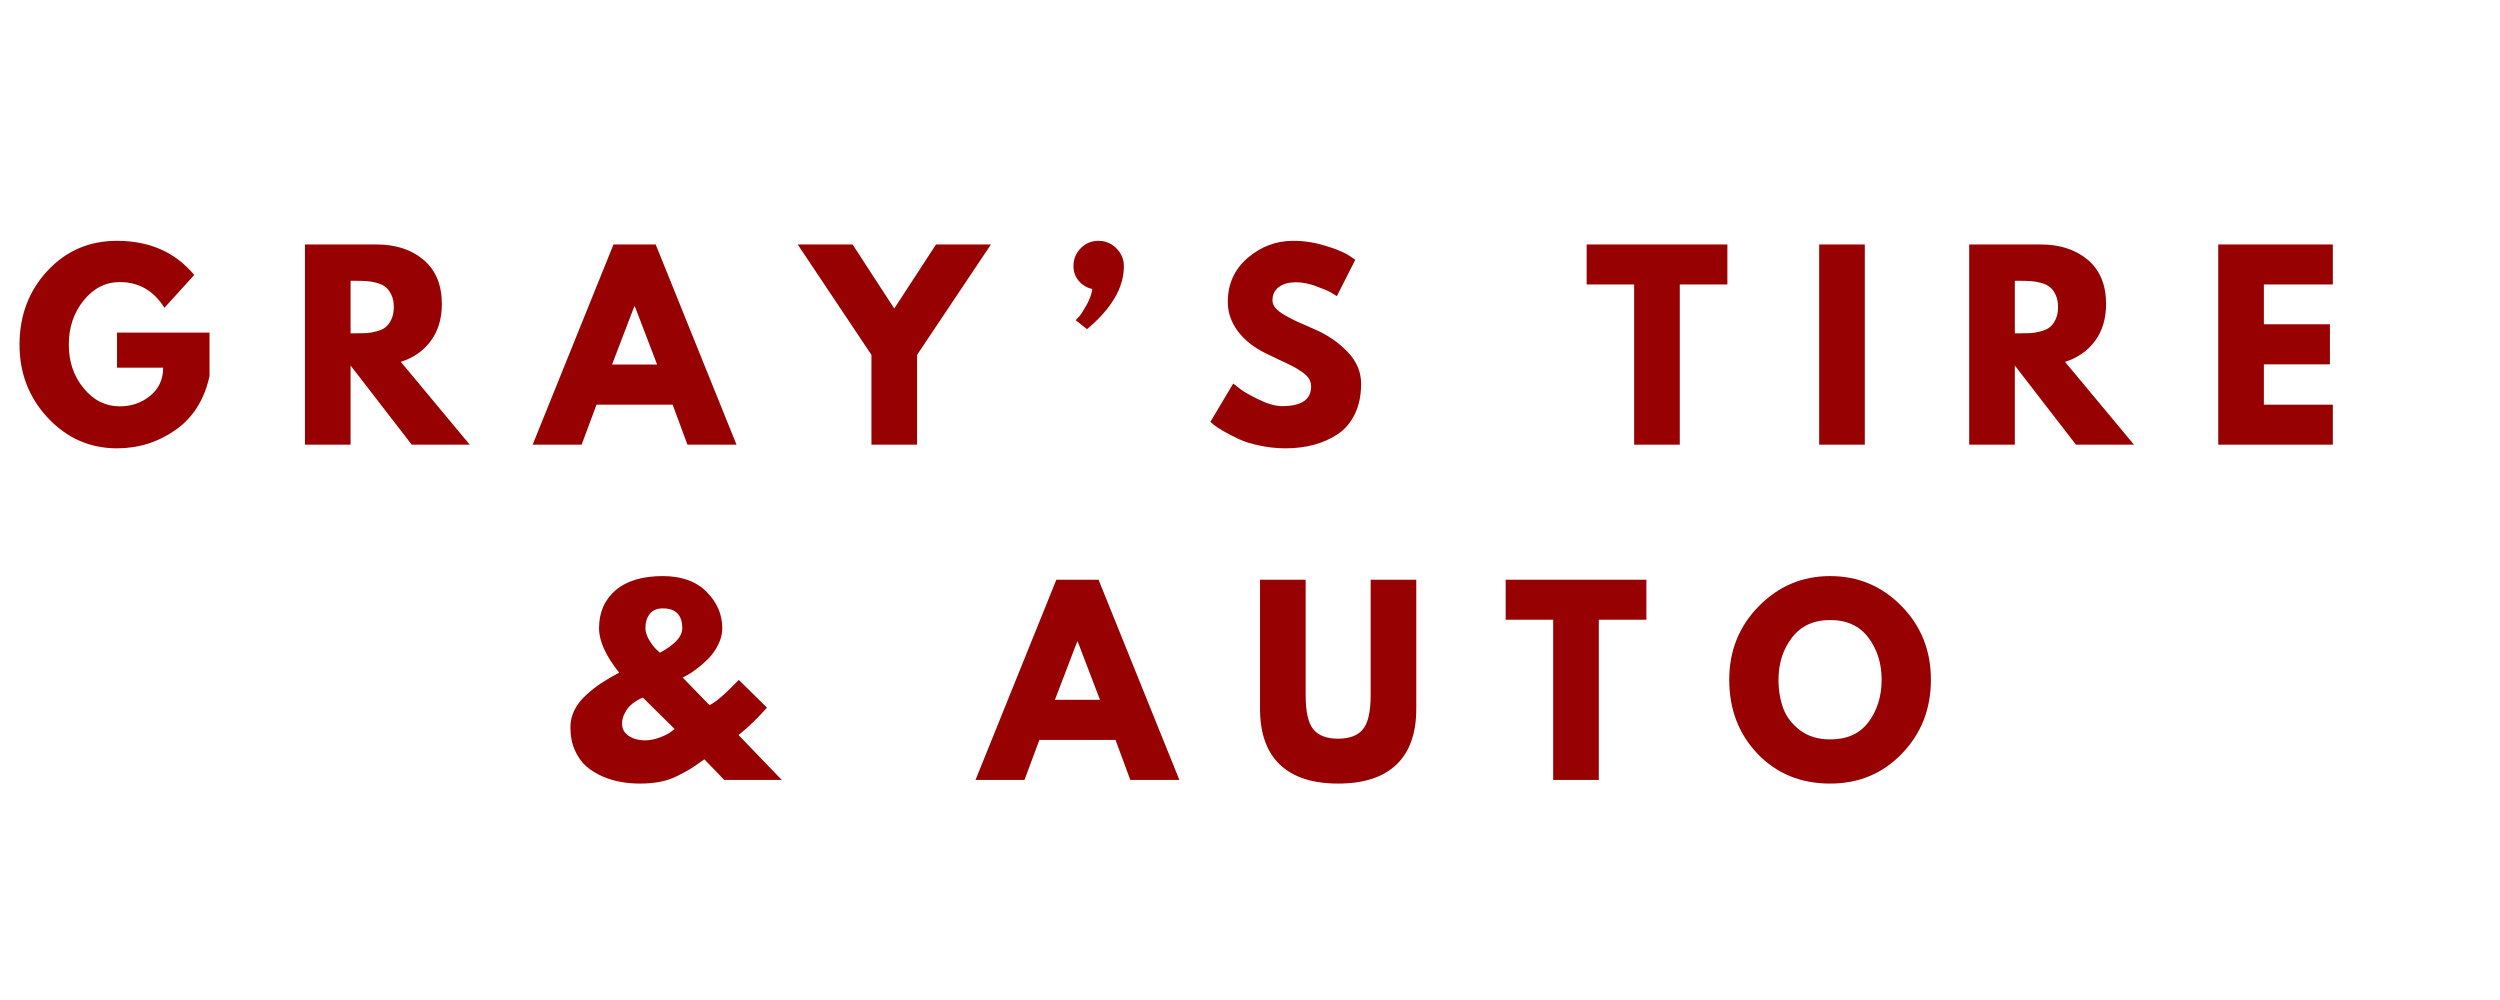
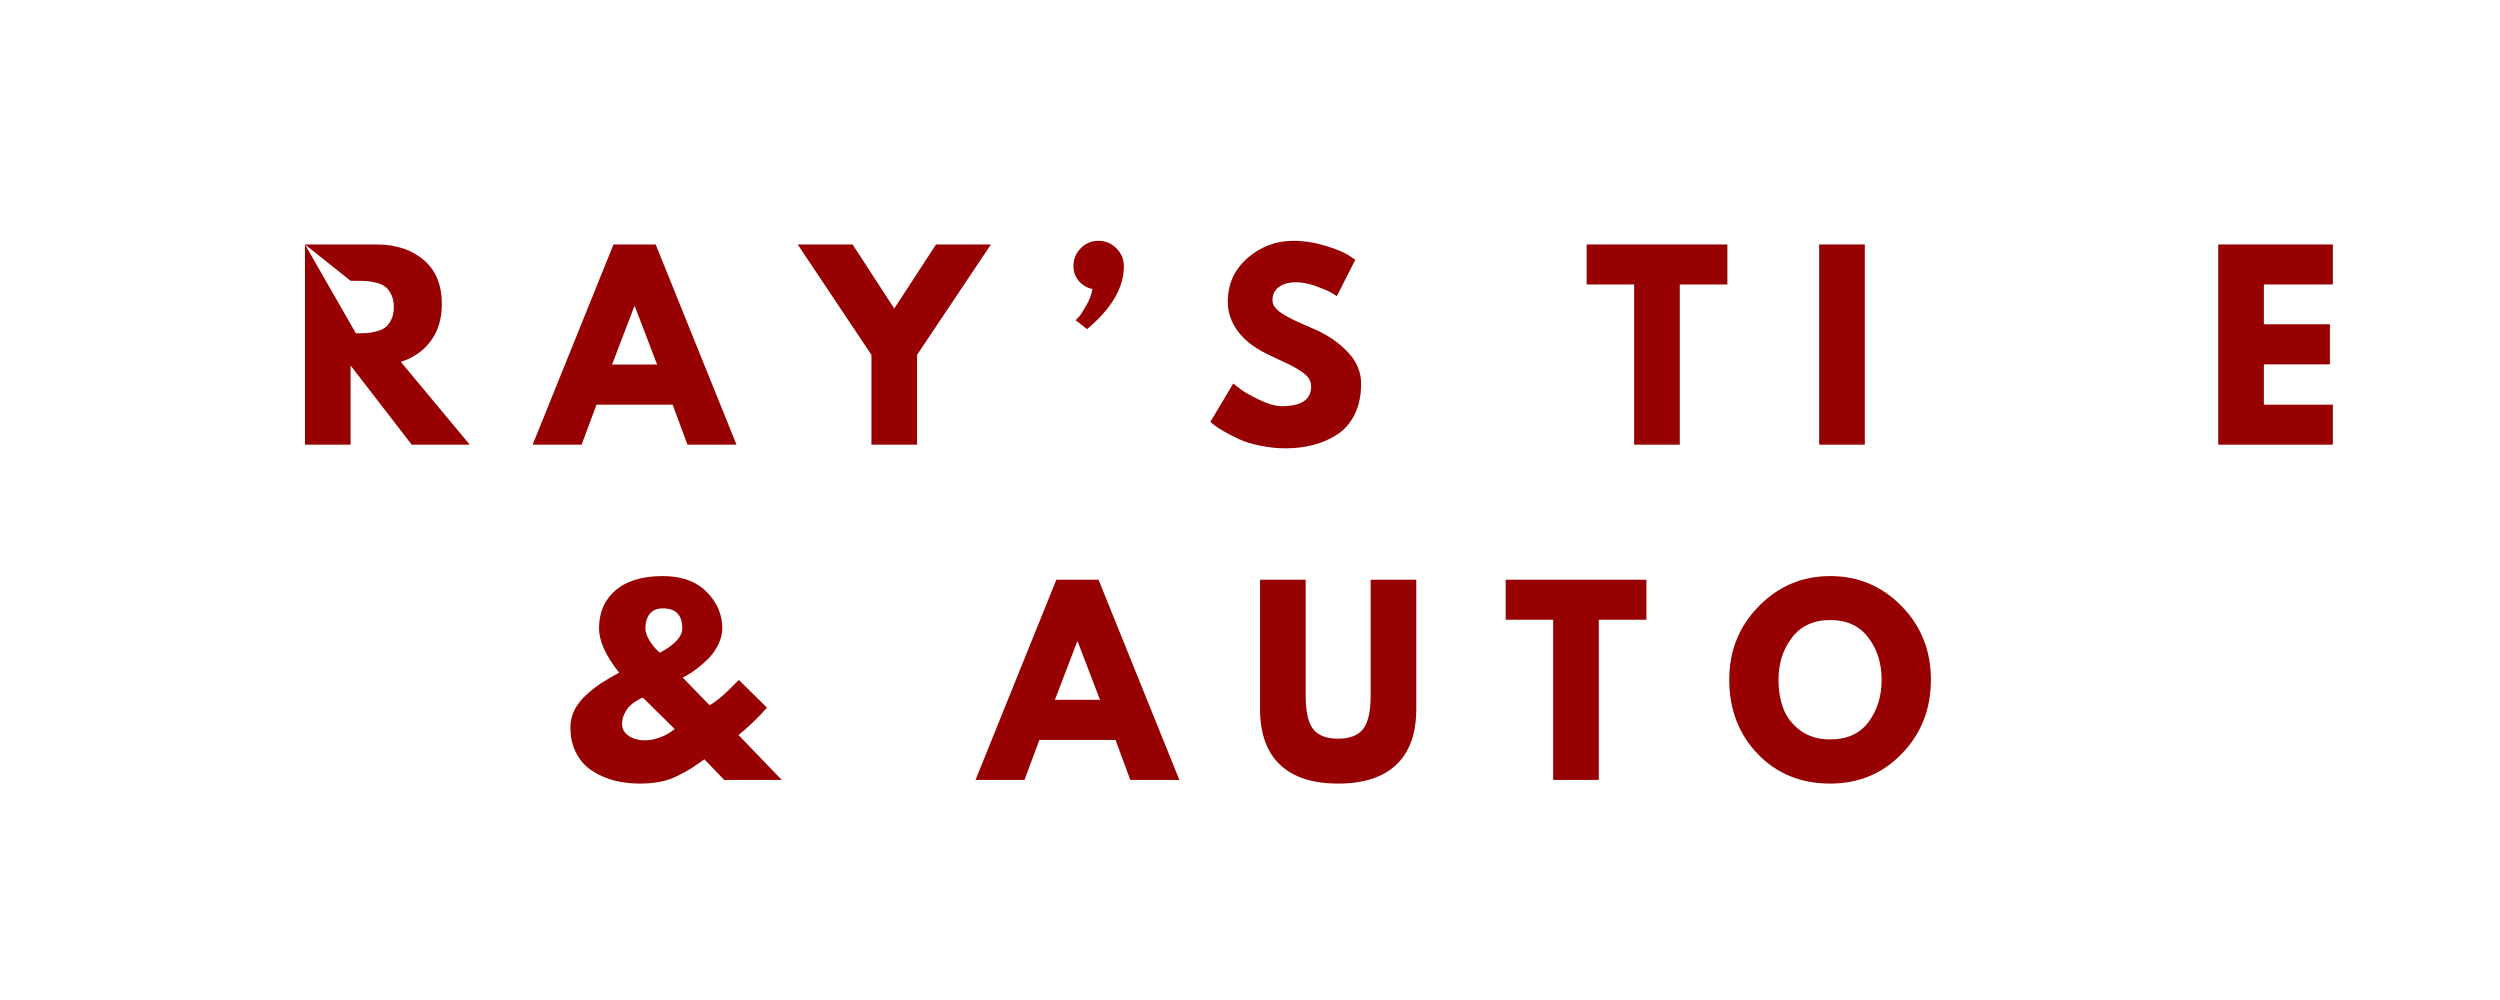
<svg xmlns="http://www.w3.org/2000/svg" width="500" viewBox="0 0 375 150" height="200" preserveAspectRatio="xMidYMid meet">
  <defs>
    <g />
  </defs>
  <g fill="#970101" fill-opacity="1">
    <g transform="translate(2.085, 66.701)">
      <g>
-         <path d="M 29.344 -16.812 L 29.344 -10.297 C 28.562 -6.734 26.859 -4.035 24.234 -2.203 C 21.617 -0.367 18.695 0.547 15.469 0.547 C 11.414 0.547 7.961 -0.969 5.109 -4 C 2.266 -7.039 0.844 -10.707 0.844 -15 C 0.844 -19.363 2.234 -23.051 5.016 -26.062 C 7.805 -29.07 11.289 -30.578 15.469 -30.578 C 20.352 -30.578 24.211 -28.867 27.047 -25.453 L 22.578 -20.531 C 20.973 -23.102 18.738 -24.391 15.875 -24.391 C 13.758 -24.391 11.957 -23.473 10.469 -21.641 C 8.977 -19.805 8.234 -17.594 8.234 -15 C 8.234 -12.445 8.977 -10.266 10.469 -8.453 C 11.957 -6.648 13.758 -5.75 15.875 -5.75 C 17.625 -5.75 19.145 -6.273 20.438 -7.328 C 21.738 -8.391 22.391 -9.797 22.391 -11.547 L 15.469 -11.547 L 15.469 -16.812 Z M 29.344 -16.812 " />
-       </g>
+         </g>
    </g>
  </g>
  <g fill="#970101" fill-opacity="1">
    <g transform="translate(43.557, 66.701)">
      <g>
-         <path d="M 2.188 -30.031 L 12.922 -30.031 C 15.805 -30.031 18.16 -29.258 19.984 -27.719 C 21.805 -26.176 22.719 -23.973 22.719 -21.109 C 22.719 -18.898 22.164 -17.051 21.062 -15.562 C 19.957 -14.07 18.457 -13.023 16.562 -12.422 L 26.906 0 L 18.203 0 L 9.031 -11.875 L 9.031 0 L 2.188 0 Z M 9.031 -16.703 L 9.828 -16.703 C 10.461 -16.703 11 -16.711 11.438 -16.734 C 11.875 -16.766 12.367 -16.852 12.922 -17 C 13.484 -17.145 13.93 -17.348 14.266 -17.609 C 14.609 -17.879 14.898 -18.27 15.141 -18.781 C 15.391 -19.289 15.516 -19.91 15.516 -20.641 C 15.516 -21.367 15.391 -21.988 15.141 -22.5 C 14.898 -23.008 14.609 -23.395 14.266 -23.656 C 13.93 -23.926 13.484 -24.133 12.922 -24.281 C 12.367 -24.426 11.875 -24.508 11.438 -24.531 C 11 -24.562 10.461 -24.578 9.828 -24.578 L 9.031 -24.578 Z M 9.031 -16.703 " />
+         <path d="M 2.188 -30.031 L 12.922 -30.031 C 15.805 -30.031 18.16 -29.258 19.984 -27.719 C 21.805 -26.176 22.719 -23.973 22.719 -21.109 C 22.719 -18.898 22.164 -17.051 21.062 -15.562 C 19.957 -14.07 18.457 -13.023 16.562 -12.422 L 26.906 0 L 18.203 0 L 9.031 -11.875 L 9.031 0 L 2.188 0 Z L 9.828 -16.703 C 10.461 -16.703 11 -16.711 11.438 -16.734 C 11.875 -16.766 12.367 -16.852 12.922 -17 C 13.484 -17.145 13.93 -17.348 14.266 -17.609 C 14.609 -17.879 14.898 -18.27 15.141 -18.781 C 15.391 -19.289 15.516 -19.91 15.516 -20.641 C 15.516 -21.367 15.391 -21.988 15.141 -22.5 C 14.898 -23.008 14.609 -23.395 14.266 -23.656 C 13.93 -23.926 13.484 -24.133 12.922 -24.281 C 12.367 -24.426 11.875 -24.508 11.438 -24.531 C 11 -24.562 10.461 -24.578 9.828 -24.578 L 9.031 -24.578 Z M 9.031 -16.703 " />
      </g>
    </g>
  </g>
  <g fill="#970101" fill-opacity="1">
    <g transform="translate(80.914, 66.701)">
      <g>
        <path d="M 17.438 -30.031 L 29.562 0 L 22.203 0 L 19.984 -6 L 8.562 -6 L 6.328 0 L -1.016 0 L 11.109 -30.031 Z M 17.656 -12.016 L 14.312 -20.75 L 14.234 -20.75 L 10.891 -12.016 Z M 17.656 -12.016 " />
      </g>
    </g>
  </g>
  <g fill="#970101" fill-opacity="1">
    <g transform="translate(120.747, 66.701)">
      <g>
        <path d="M -1.094 -30.031 L 7.141 -30.031 L 13.391 -20.422 L 19.656 -30.031 L 27.891 -30.031 L 16.812 -13.469 L 16.812 0 L 9.969 0 L 9.969 -13.469 Z M -1.094 -30.031 " />
      </g>
    </g>
  </g>
  <g fill="#970101" fill-opacity="1">
    <g transform="translate(158.832, 66.701)">
      <g>
        <path d="M 3.281 -29.469 C 4.008 -30.207 4.895 -30.578 5.938 -30.578 C 6.977 -30.578 7.875 -30.203 8.625 -29.453 C 9.375 -28.703 9.75 -27.805 9.75 -26.766 C 9.75 -23.555 7.906 -20.41 4.219 -17.328 L 2.516 -18.672 C 2.66 -18.816 2.848 -19.016 3.078 -19.266 C 3.305 -19.523 3.648 -20.062 4.109 -20.875 C 4.578 -21.688 4.883 -22.508 5.031 -23.344 C 4.195 -23.531 3.516 -23.938 2.984 -24.562 C 2.453 -25.195 2.188 -25.93 2.188 -26.766 C 2.188 -27.828 2.551 -28.727 3.281 -29.469 Z M 3.281 -29.469 " />
      </g>
    </g>
  </g>
  <g fill="#970101" fill-opacity="1">
    <g transform="translate(180.716, 66.701)">
      <g>
        <path d="M 13.25 -30.578 C 14.875 -30.578 16.461 -30.336 18.016 -29.859 C 19.566 -29.391 20.723 -28.926 21.484 -28.469 L 22.578 -27.734 L 19.812 -22.281 C 19.594 -22.426 19.285 -22.613 18.891 -22.844 C 18.504 -23.07 17.773 -23.379 16.703 -23.766 C 15.641 -24.16 14.645 -24.359 13.719 -24.359 C 12.582 -24.359 11.703 -24.113 11.078 -23.625 C 10.461 -23.145 10.156 -22.488 10.156 -21.656 C 10.156 -21.25 10.301 -20.867 10.594 -20.516 C 10.883 -20.16 11.379 -19.781 12.078 -19.375 C 12.785 -18.977 13.406 -18.66 13.938 -18.422 C 14.477 -18.18 15.305 -17.816 16.422 -17.328 C 18.359 -16.504 20.016 -15.379 21.391 -13.953 C 22.766 -12.535 23.453 -10.93 23.453 -9.141 C 23.453 -7.41 23.141 -5.898 22.516 -4.609 C 21.898 -3.328 21.051 -2.32 19.969 -1.594 C 18.883 -0.875 17.688 -0.336 16.375 0.016 C 15.07 0.367 13.656 0.547 12.125 0.547 C 10.812 0.547 9.523 0.41 8.266 0.141 C 7.004 -0.117 5.945 -0.445 5.094 -0.844 C 4.25 -1.25 3.484 -1.645 2.797 -2.031 C 2.117 -2.426 1.625 -2.754 1.312 -3.016 L 0.844 -3.422 L 4.266 -9.172 C 4.555 -8.93 4.953 -8.625 5.453 -8.25 C 5.961 -7.875 6.867 -7.367 8.172 -6.734 C 9.473 -6.098 10.617 -5.781 11.609 -5.781 C 14.504 -5.781 15.953 -6.766 15.953 -8.734 C 15.953 -9.148 15.848 -9.531 15.641 -9.875 C 15.43 -10.227 15.066 -10.582 14.547 -10.938 C 14.023 -11.289 13.562 -11.57 13.156 -11.781 C 12.758 -11.988 12.102 -12.301 11.188 -12.719 C 10.281 -13.145 9.609 -13.469 9.172 -13.688 C 7.348 -14.582 5.938 -15.703 4.938 -17.047 C 3.945 -18.398 3.453 -19.852 3.453 -21.406 C 3.453 -24.102 4.445 -26.305 6.438 -28.016 C 8.426 -29.723 10.695 -30.578 13.25 -30.578 Z M 13.25 -30.578 " />
      </g>
    </g>
  </g>
  <g fill="#970101" fill-opacity="1">
    <g transform="translate(216.472, 66.701)">
      <g />
    </g>
  </g>
  <g fill="#970101" fill-opacity="1">
    <g transform="translate(237.701, 66.701)">
      <g>
        <path d="M 0.297 -24.031 L 0.297 -30.031 L 21.406 -30.031 L 21.406 -24.031 L 14.266 -24.031 L 14.266 0 L 7.422 0 L 7.422 -24.031 Z M 0.297 -24.031 " />
      </g>
    </g>
  </g>
  <g fill="#970101" fill-opacity="1">
    <g transform="translate(270.689, 66.701)">
      <g>
        <path d="M 9.031 -30.031 L 9.031 0 L 2.188 0 L 2.188 -30.031 Z M 9.031 -30.031 " />
      </g>
    </g>
  </g>
  <g fill="#970101" fill-opacity="1">
    <g transform="translate(293.192, 66.701)">
      <g>
-         <path d="M 2.188 -30.031 L 12.922 -30.031 C 15.805 -30.031 18.16 -29.258 19.984 -27.719 C 21.805 -26.176 22.719 -23.973 22.719 -21.109 C 22.719 -18.898 22.164 -17.051 21.062 -15.562 C 19.957 -14.07 18.457 -13.023 16.562 -12.422 L 26.906 0 L 18.203 0 L 9.031 -11.875 L 9.031 0 L 2.188 0 Z M 9.031 -16.703 L 9.828 -16.703 C 10.461 -16.703 11 -16.711 11.438 -16.734 C 11.875 -16.766 12.367 -16.852 12.922 -17 C 13.484 -17.145 13.93 -17.348 14.266 -17.609 C 14.609 -17.879 14.898 -18.27 15.141 -18.781 C 15.391 -19.289 15.516 -19.91 15.516 -20.641 C 15.516 -21.367 15.391 -21.988 15.141 -22.5 C 14.898 -23.008 14.609 -23.395 14.266 -23.656 C 13.93 -23.926 13.484 -24.133 12.922 -24.281 C 12.367 -24.426 11.875 -24.508 11.438 -24.531 C 11 -24.562 10.461 -24.578 9.828 -24.578 L 9.031 -24.578 Z M 9.031 -16.703 " />
-       </g>
+         </g>
    </g>
  </g>
  <g fill="#970101" fill-opacity="1">
    <g transform="translate(330.549, 66.701)">
      <g>
        <path d="M 19.375 -30.031 L 19.375 -24.031 L 9.031 -24.031 L 9.031 -18.062 L 18.938 -18.062 L 18.938 -12.047 L 9.031 -12.047 L 9.031 -6 L 19.375 -6 L 19.375 0 L 2.188 0 L 2.188 -30.031 Z M 19.375 -30.031 " />
      </g>
    </g>
  </g>
  <g fill="#970101" fill-opacity="1">
    <g transform="translate(362.962, 66.701)">
      <g />
    </g>
  </g>
  <g fill="#970101" fill-opacity="1">
    <g transform="translate(84.498, 116.99)">
      <g>
        <path d="M 1.062 -7.906 C 1.062 -8.801 1.266 -9.66 1.672 -10.484 C 2.086 -11.305 2.672 -12.055 3.422 -12.734 C 4.172 -13.422 4.93 -14.02 5.703 -14.531 C 6.484 -15.039 7.375 -15.562 8.375 -16.094 C 6.363 -18.613 5.359 -20.832 5.359 -22.75 C 5.359 -25.133 6.188 -27.035 7.844 -28.453 C 9.508 -29.867 11.867 -30.578 14.922 -30.578 C 17.742 -30.578 19.938 -29.785 21.5 -28.203 C 23.062 -26.629 23.844 -24.812 23.844 -22.75 C 23.844 -21.906 23.633 -21.078 23.219 -20.266 C 22.812 -19.453 22.32 -18.758 21.75 -18.188 C 21.176 -17.613 20.598 -17.109 20.016 -16.672 C 19.441 -16.234 18.945 -15.906 18.531 -15.688 L 17.906 -15.359 L 21.922 -11.219 C 22.797 -11.602 24.266 -12.863 26.328 -15 L 30.547 -10.844 C 29.18 -9.289 27.758 -7.922 26.281 -6.734 L 32.766 0 L 24.141 0 L 21.156 -3.094 C 20.227 -2.438 19.547 -1.969 19.109 -1.688 C 18.672 -1.414 18.02 -1.062 17.156 -0.625 C 16.301 -0.188 15.414 0.113 14.5 0.281 C 13.594 0.457 12.594 0.547 11.5 0.547 C 10.551 0.547 9.613 0.469 8.688 0.312 C 7.77 0.156 6.844 -0.117 5.906 -0.516 C 4.977 -0.922 4.16 -1.426 3.453 -2.031 C 2.754 -2.645 2.18 -3.453 1.734 -4.453 C 1.285 -5.461 1.062 -6.613 1.062 -7.906 Z M 14.922 -25.734 C 14.047 -25.734 13.391 -25.453 12.953 -24.891 C 12.523 -24.336 12.312 -23.625 12.312 -22.75 C 12.312 -22.238 12.488 -21.672 12.844 -21.047 C 13.207 -20.43 13.57 -19.945 13.938 -19.594 L 14.484 -19.078 C 16.723 -20.285 17.844 -21.508 17.844 -22.75 C 17.844 -24.738 16.867 -25.734 14.922 -25.734 Z M 16.703 -7.641 L 11.938 -12.344 C 11.863 -12.32 11.754 -12.281 11.609 -12.219 C 11.461 -12.156 11.207 -12.008 10.844 -11.781 C 10.477 -11.551 10.16 -11.297 9.891 -11.016 C 9.629 -10.734 9.383 -10.359 9.156 -9.891 C 8.926 -9.43 8.812 -8.953 8.812 -8.453 C 8.812 -7.648 9.148 -7.031 9.828 -6.594 C 10.504 -6.156 11.297 -5.938 12.203 -5.938 C 12.922 -5.938 13.656 -6.07 14.406 -6.344 C 15.164 -6.625 15.738 -6.91 16.125 -7.203 Z M 16.703 -7.641 " />
      </g>
    </g>
  </g>
  <g fill="#970101" fill-opacity="1">
    <g transform="translate(126.115, 116.99)">
      <g />
    </g>
  </g>
  <g fill="#970101" fill-opacity="1">
    <g transform="translate(147.344, 116.99)">
      <g>
        <path d="M 17.438 -30.031 L 29.562 0 L 22.203 0 L 19.984 -6 L 8.562 -6 L 6.328 0 L -1.016 0 L 11.109 -30.031 Z M 17.656 -12.016 L 14.312 -20.75 L 14.234 -20.75 L 10.891 -12.016 Z M 17.656 -12.016 " />
      </g>
    </g>
  </g>
  <g fill="#970101" fill-opacity="1">
    <g transform="translate(187.177, 116.99)">
      <g>
        <path d="M 25.266 -30.031 L 25.266 -10.672 C 25.266 -6.984 24.27 -4.191 22.281 -2.297 C 20.289 -0.398 17.379 0.547 13.547 0.547 C 9.711 0.547 6.801 -0.398 4.812 -2.297 C 2.82 -4.191 1.828 -6.984 1.828 -10.672 L 1.828 -30.031 L 8.672 -30.031 L 8.672 -12.672 C 8.672 -10.242 9.051 -8.555 9.812 -7.609 C 10.57 -6.66 11.812 -6.188 13.531 -6.188 C 15.258 -6.188 16.504 -6.66 17.266 -7.609 C 18.035 -8.555 18.422 -10.242 18.422 -12.672 L 18.422 -30.031 Z M 25.266 -30.031 " />
      </g>
    </g>
  </g>
  <g fill="#970101" fill-opacity="1">
    <g transform="translate(225.554, 116.99)">
      <g>
        <path d="M 0.297 -24.031 L 0.297 -30.031 L 21.406 -30.031 L 21.406 -24.031 L 14.266 -24.031 L 14.266 0 L 7.422 0 L 7.422 -24.031 Z M 0.297 -24.031 " />
      </g>
    </g>
  </g>
  <g fill="#970101" fill-opacity="1">
    <g transform="translate(258.542, 116.99)">
      <g>
        <path d="M 0.844 -15.031 C 0.844 -19.375 2.32 -23.051 5.281 -26.062 C 8.238 -29.07 11.805 -30.578 15.984 -30.578 C 20.18 -30.578 23.75 -29.078 26.688 -26.078 C 29.625 -23.086 31.094 -19.406 31.094 -15.031 C 31.094 -10.645 29.645 -6.953 26.75 -3.953 C 23.863 -0.953 20.273 0.547 15.984 0.547 C 11.586 0.547 7.961 -0.938 5.109 -3.906 C 2.266 -6.883 0.844 -10.594 0.844 -15.031 Z M 8.234 -15.031 C 8.234 -13.457 8.473 -12.02 8.953 -10.719 C 9.441 -9.426 10.289 -8.328 11.5 -7.422 C 12.719 -6.523 14.211 -6.078 15.984 -6.078 C 18.535 -6.078 20.457 -6.953 21.75 -8.703 C 23.051 -10.453 23.703 -12.562 23.703 -15.031 C 23.703 -17.488 23.039 -19.594 21.719 -21.344 C 20.395 -23.102 18.484 -23.984 15.984 -23.984 C 13.504 -23.984 11.594 -23.102 10.25 -21.344 C 8.906 -19.594 8.234 -17.488 8.234 -15.031 Z M 8.234 -15.031 " />
      </g>
    </g>
  </g>
</svg>